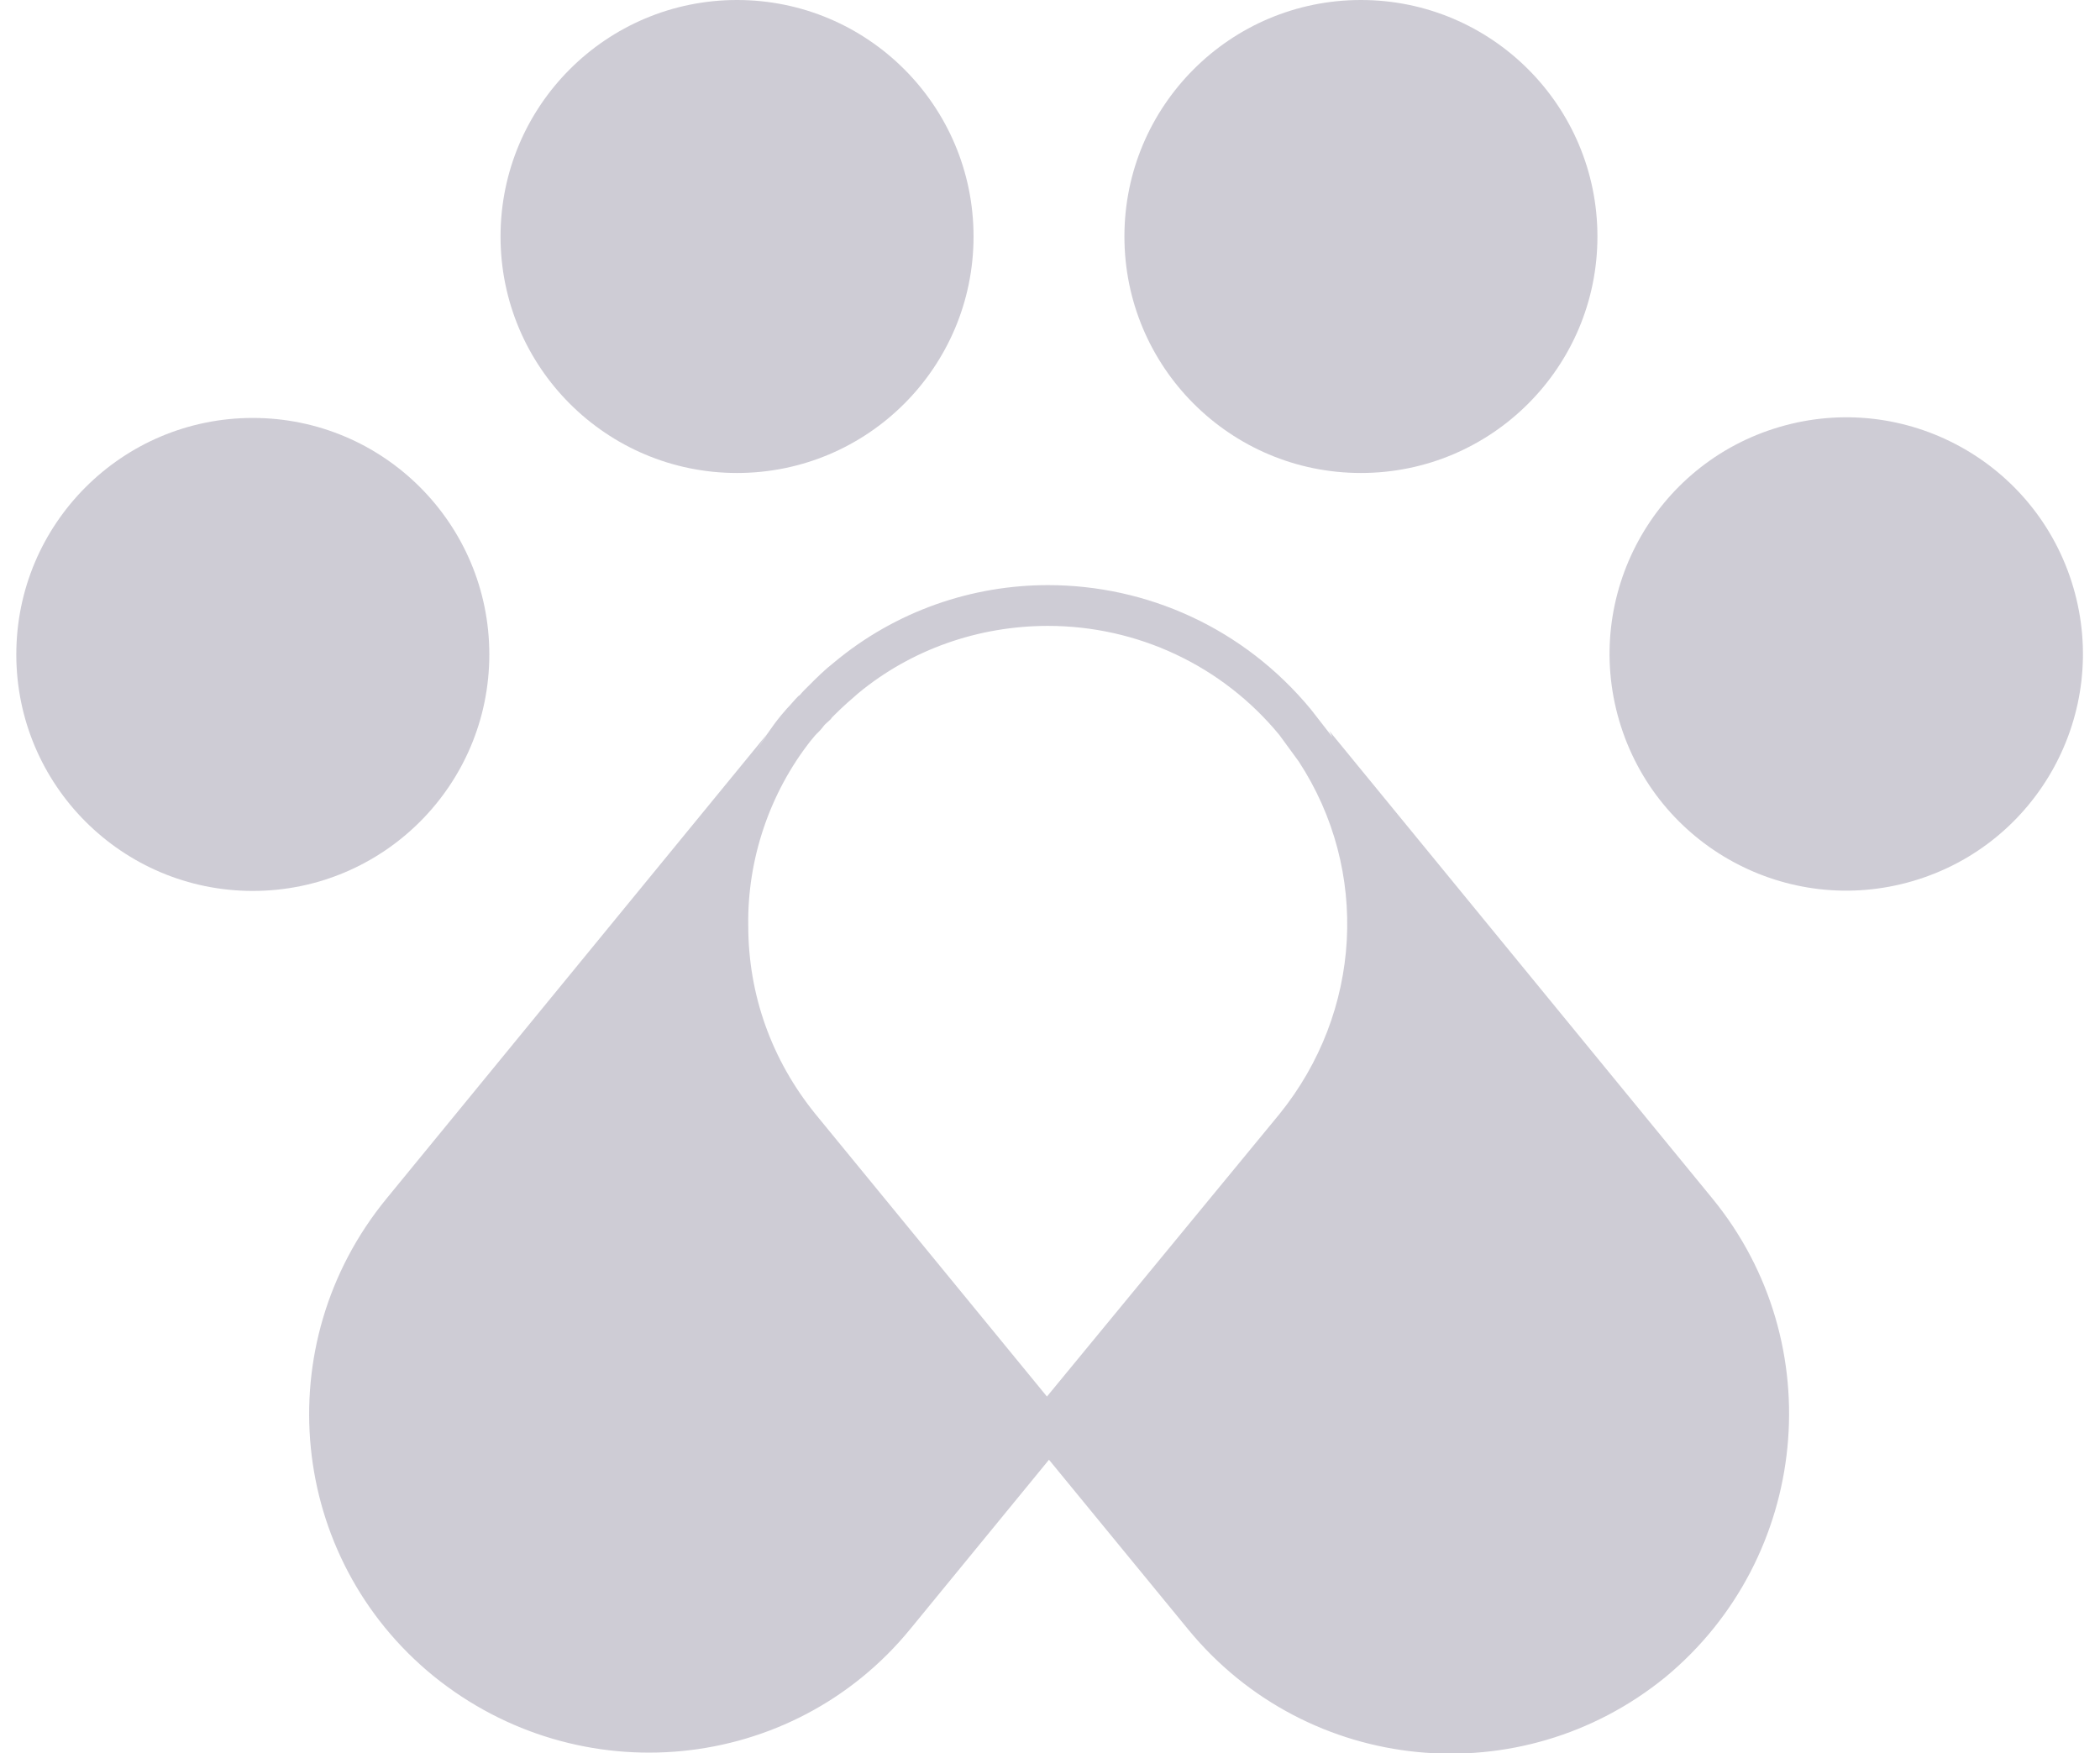
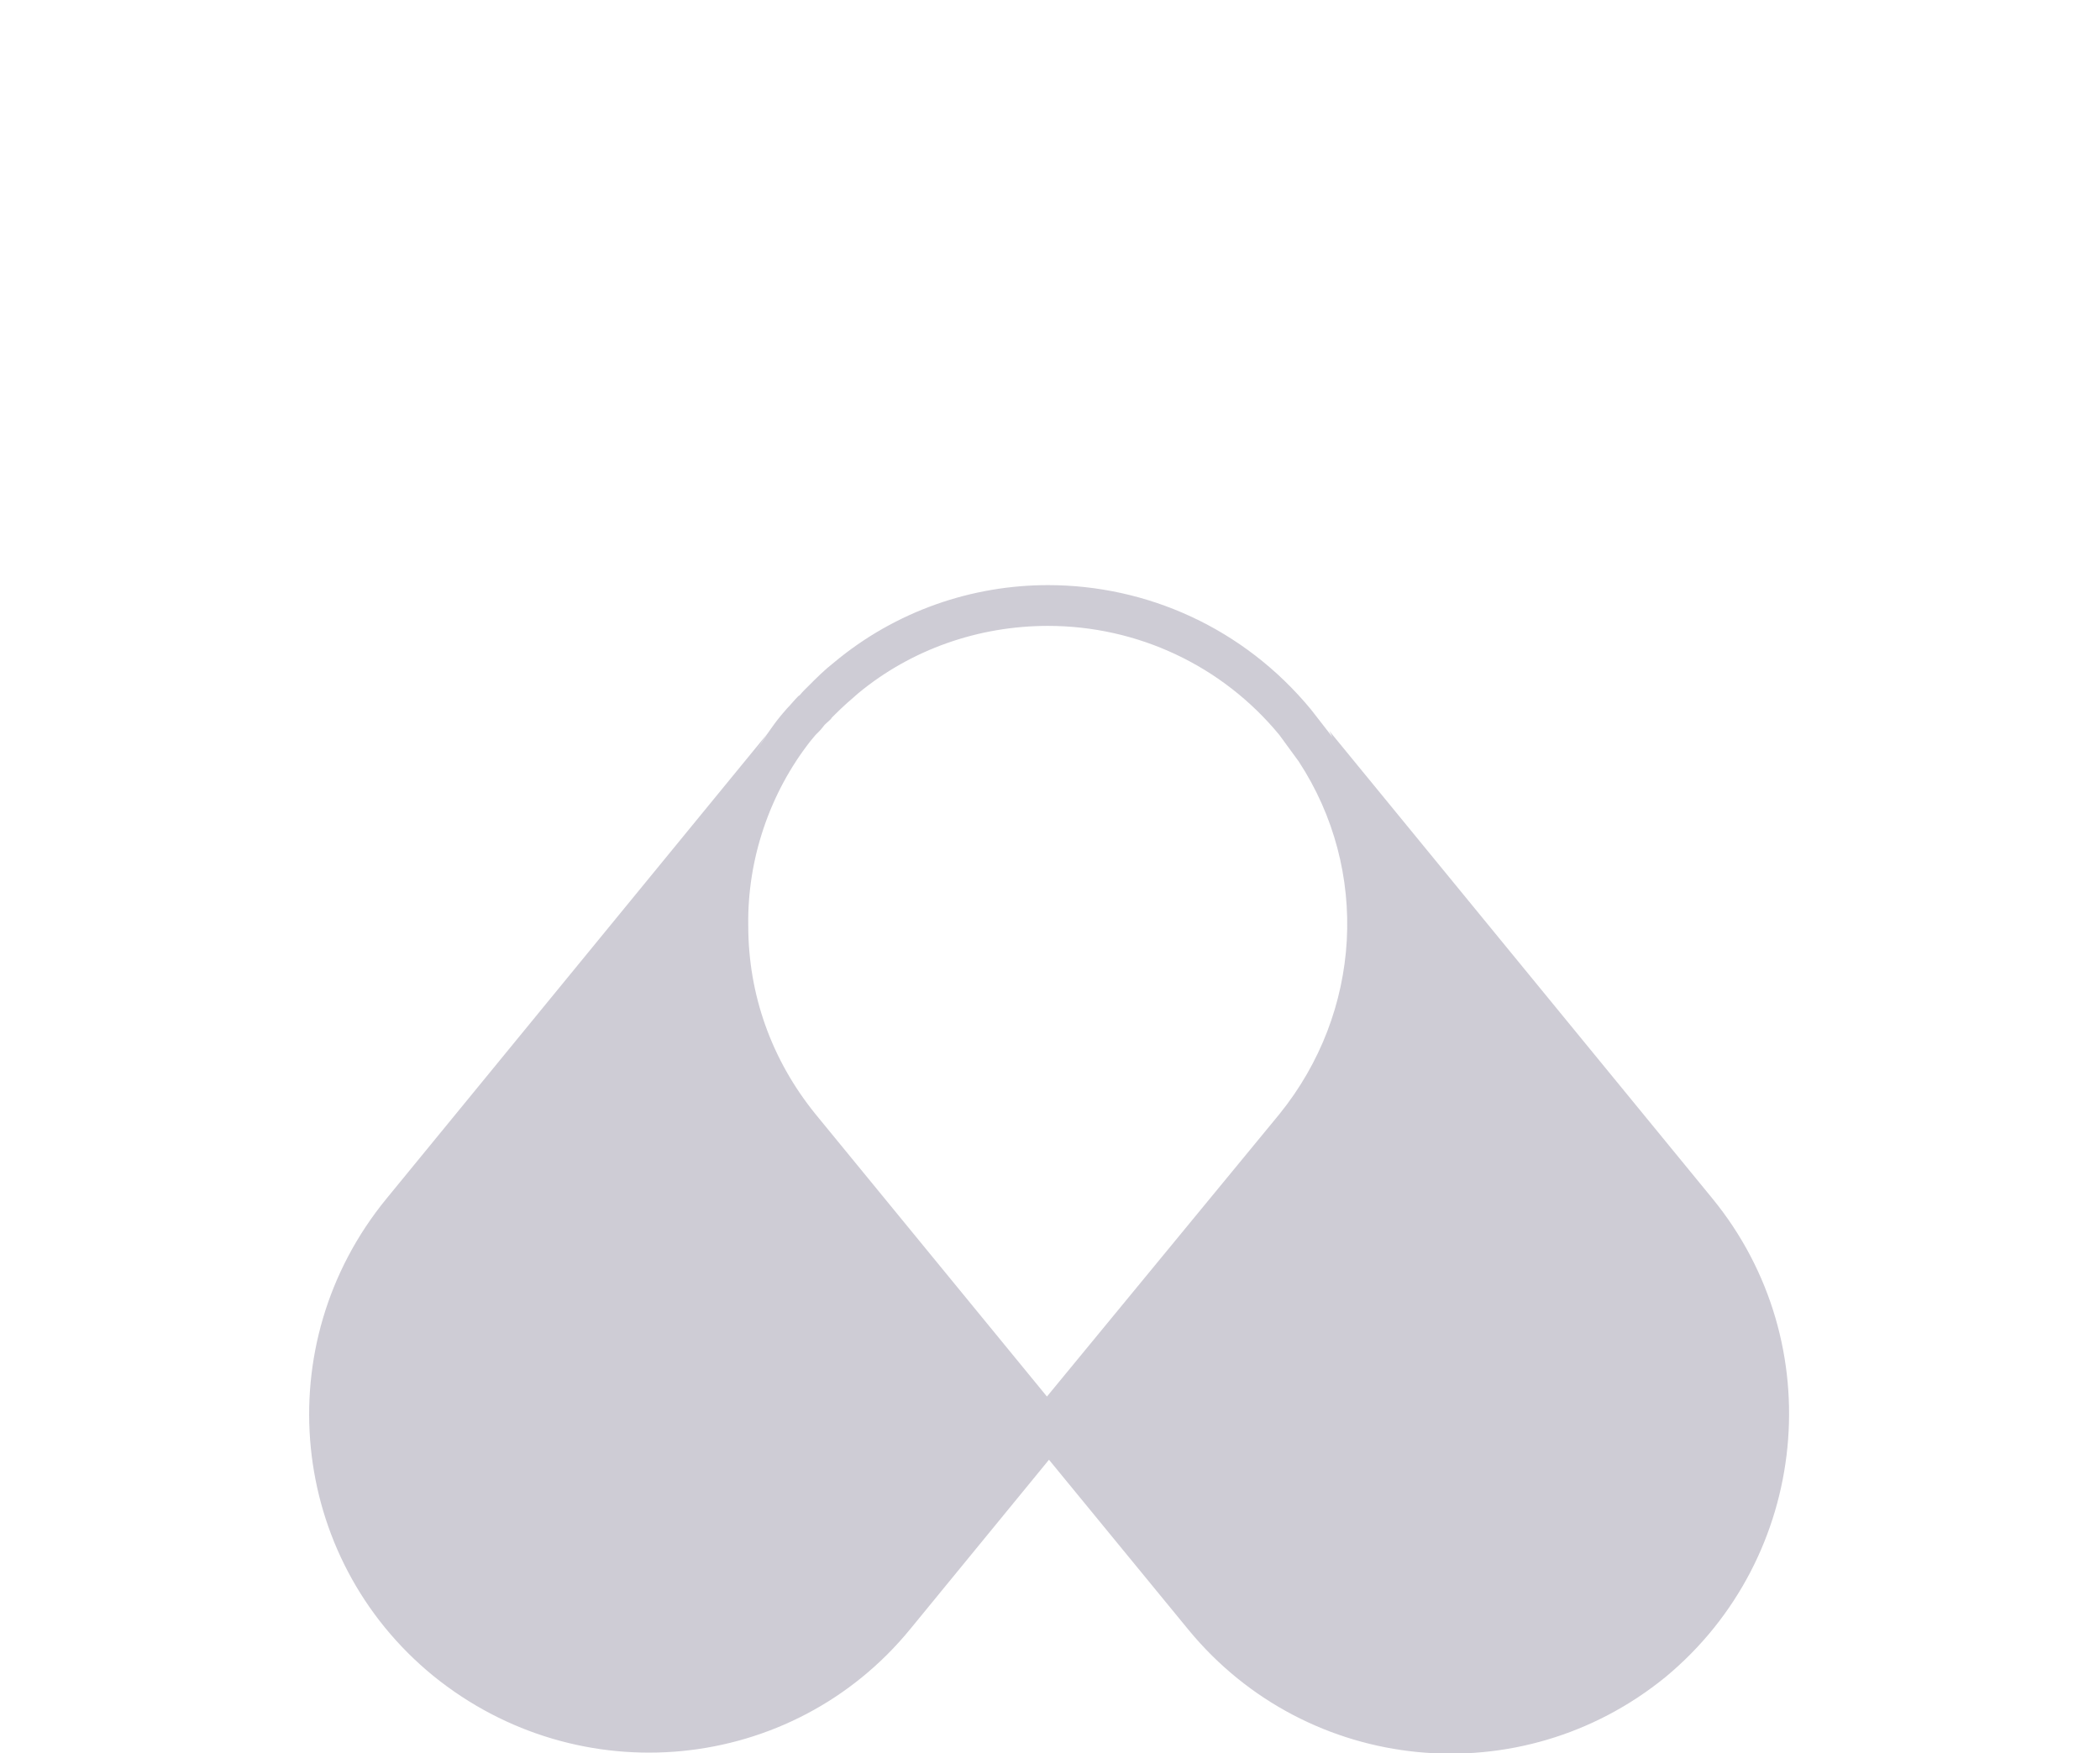
<svg xmlns="http://www.w3.org/2000/svg" version="1.1" id="Layer_1" x="0px" y="0px" viewBox="0 0 206 172" style="enable-background:new 0 0 206 172;" xml:space="preserve">
  <style type="text/css"> .st0{opacity:0.4;fill:#858197;} </style>
-   <circle class="st0" cx="24.8" cy="64.2" r="23.2" />
-   <circle class="st0" cx="72.3" cy="23.2" r="23.2" />
-   <ellipse transform="matrix(0.96 -0.282 0.282 0.96 -10.756 53.565)" class="st0" cx="181" cy="64.2" rx="23.2" ry="23.2" />
-   <ellipse class="st0" cx="133.5" cy="23.2" rx="23.2" ry="23.2" />
-   <path class="st0" d="M168,117.6l-37.6-45.9l0.3,0.6l-2.1-2.7c-6.6-8-16.1-12.2-25.8-12.2c-7.4,0-14.9,2.5-21,7.6 c-0.9,0.7-1.7,1.5-2.5,2.3c-0.2,0.2-0.3,0.3-0.5,0.5c-0.2,0.2-0.3,0.4-0.5,0.5c-0.4,0.4-0.7,0.8-1.1,1.2l-0.6,0.7 c-0.9,1.1-1.7,2.3-2.6,3.8c0.5-0.8,0.9-1.6,1.5-2.3l-37.6,45.9c-11.7,14.3-9.6,35.2,4.6,46.8c14.3,11.6,35.2,9.6,46.8-4.6l13.6-16.6 l13.7,16.7c11.7,14.2,32.6,16.2,46.8,4.6C177.5,152.8,179.6,131.8,168,117.6z M79.5,72.7l0.5-0.6l0.1-0.1l0.1-0.1l0.2-0.2 c0.2-0.2,0.4-0.5,0.5-0.6c0.3-0.3,0.6-0.5,0.7-0.7l0,0L82,70c0.7-0.7,1.5-1.4,2.2-2c5.2-4.3,11.8-6.6,18.6-6.6 c8.8,0,17.1,3.9,22.7,10.7l1.9,2.6c7,10.7,6.2,24.6-1.9,34.6L102.7,137L80,109.3c-4.3-5.3-6.6-11.7-6.6-18.5 C73.3,84.3,75.5,77.8,79.5,72.7z" />
+   <path class="st0" d="M168,117.6l-37.6-45.9l0.3,0.6l-2.1-2.7c-6.6-8-16.1-12.2-25.8-12.2c-7.4,0-14.9,2.5-21,7.6 c-0.9,0.7-1.7,1.5-2.5,2.3c-0.2,0.2-0.3,0.3-0.5,0.5c-0.2,0.2-0.3,0.4-0.5,0.5c-0.4,0.4-0.7,0.8-1.1,1.2l-0.6,0.7 c-0.9,1.1-1.7,2.3-2.6,3.8c0.5-0.8,0.9-1.6,1.5-2.3l-37.6,45.9c-11.7,14.3-9.6,35.2,4.6,46.8c14.3,11.6,35.2,9.6,46.8-4.6l13.6-16.6 l13.7,16.7c11.7,14.2,32.6,16.2,46.8,4.6C177.5,152.8,179.6,131.8,168,117.6z M79.5,72.7l0.5-0.6l0.1-0.1l0.1-0.1l0.2-0.2 c0.2-0.2,0.4-0.5,0.5-0.6c0.3-0.3,0.6-0.5,0.7-0.7l0,0L82,70c0.7-0.7,1.5-1.4,2.2-2c5.2-4.3,11.8-6.6,18.6-6.6 c8.8,0,17.1,3.9,22.7,10.7l1.9,2.6c7,10.7,6.2,24.6-1.9,34.6L102.7,137L80,109.3c-4.3-5.3-6.6-11.7-6.6-18.5 C73.3,84.3,75.5,77.8,79.5,72.7" />
</svg>